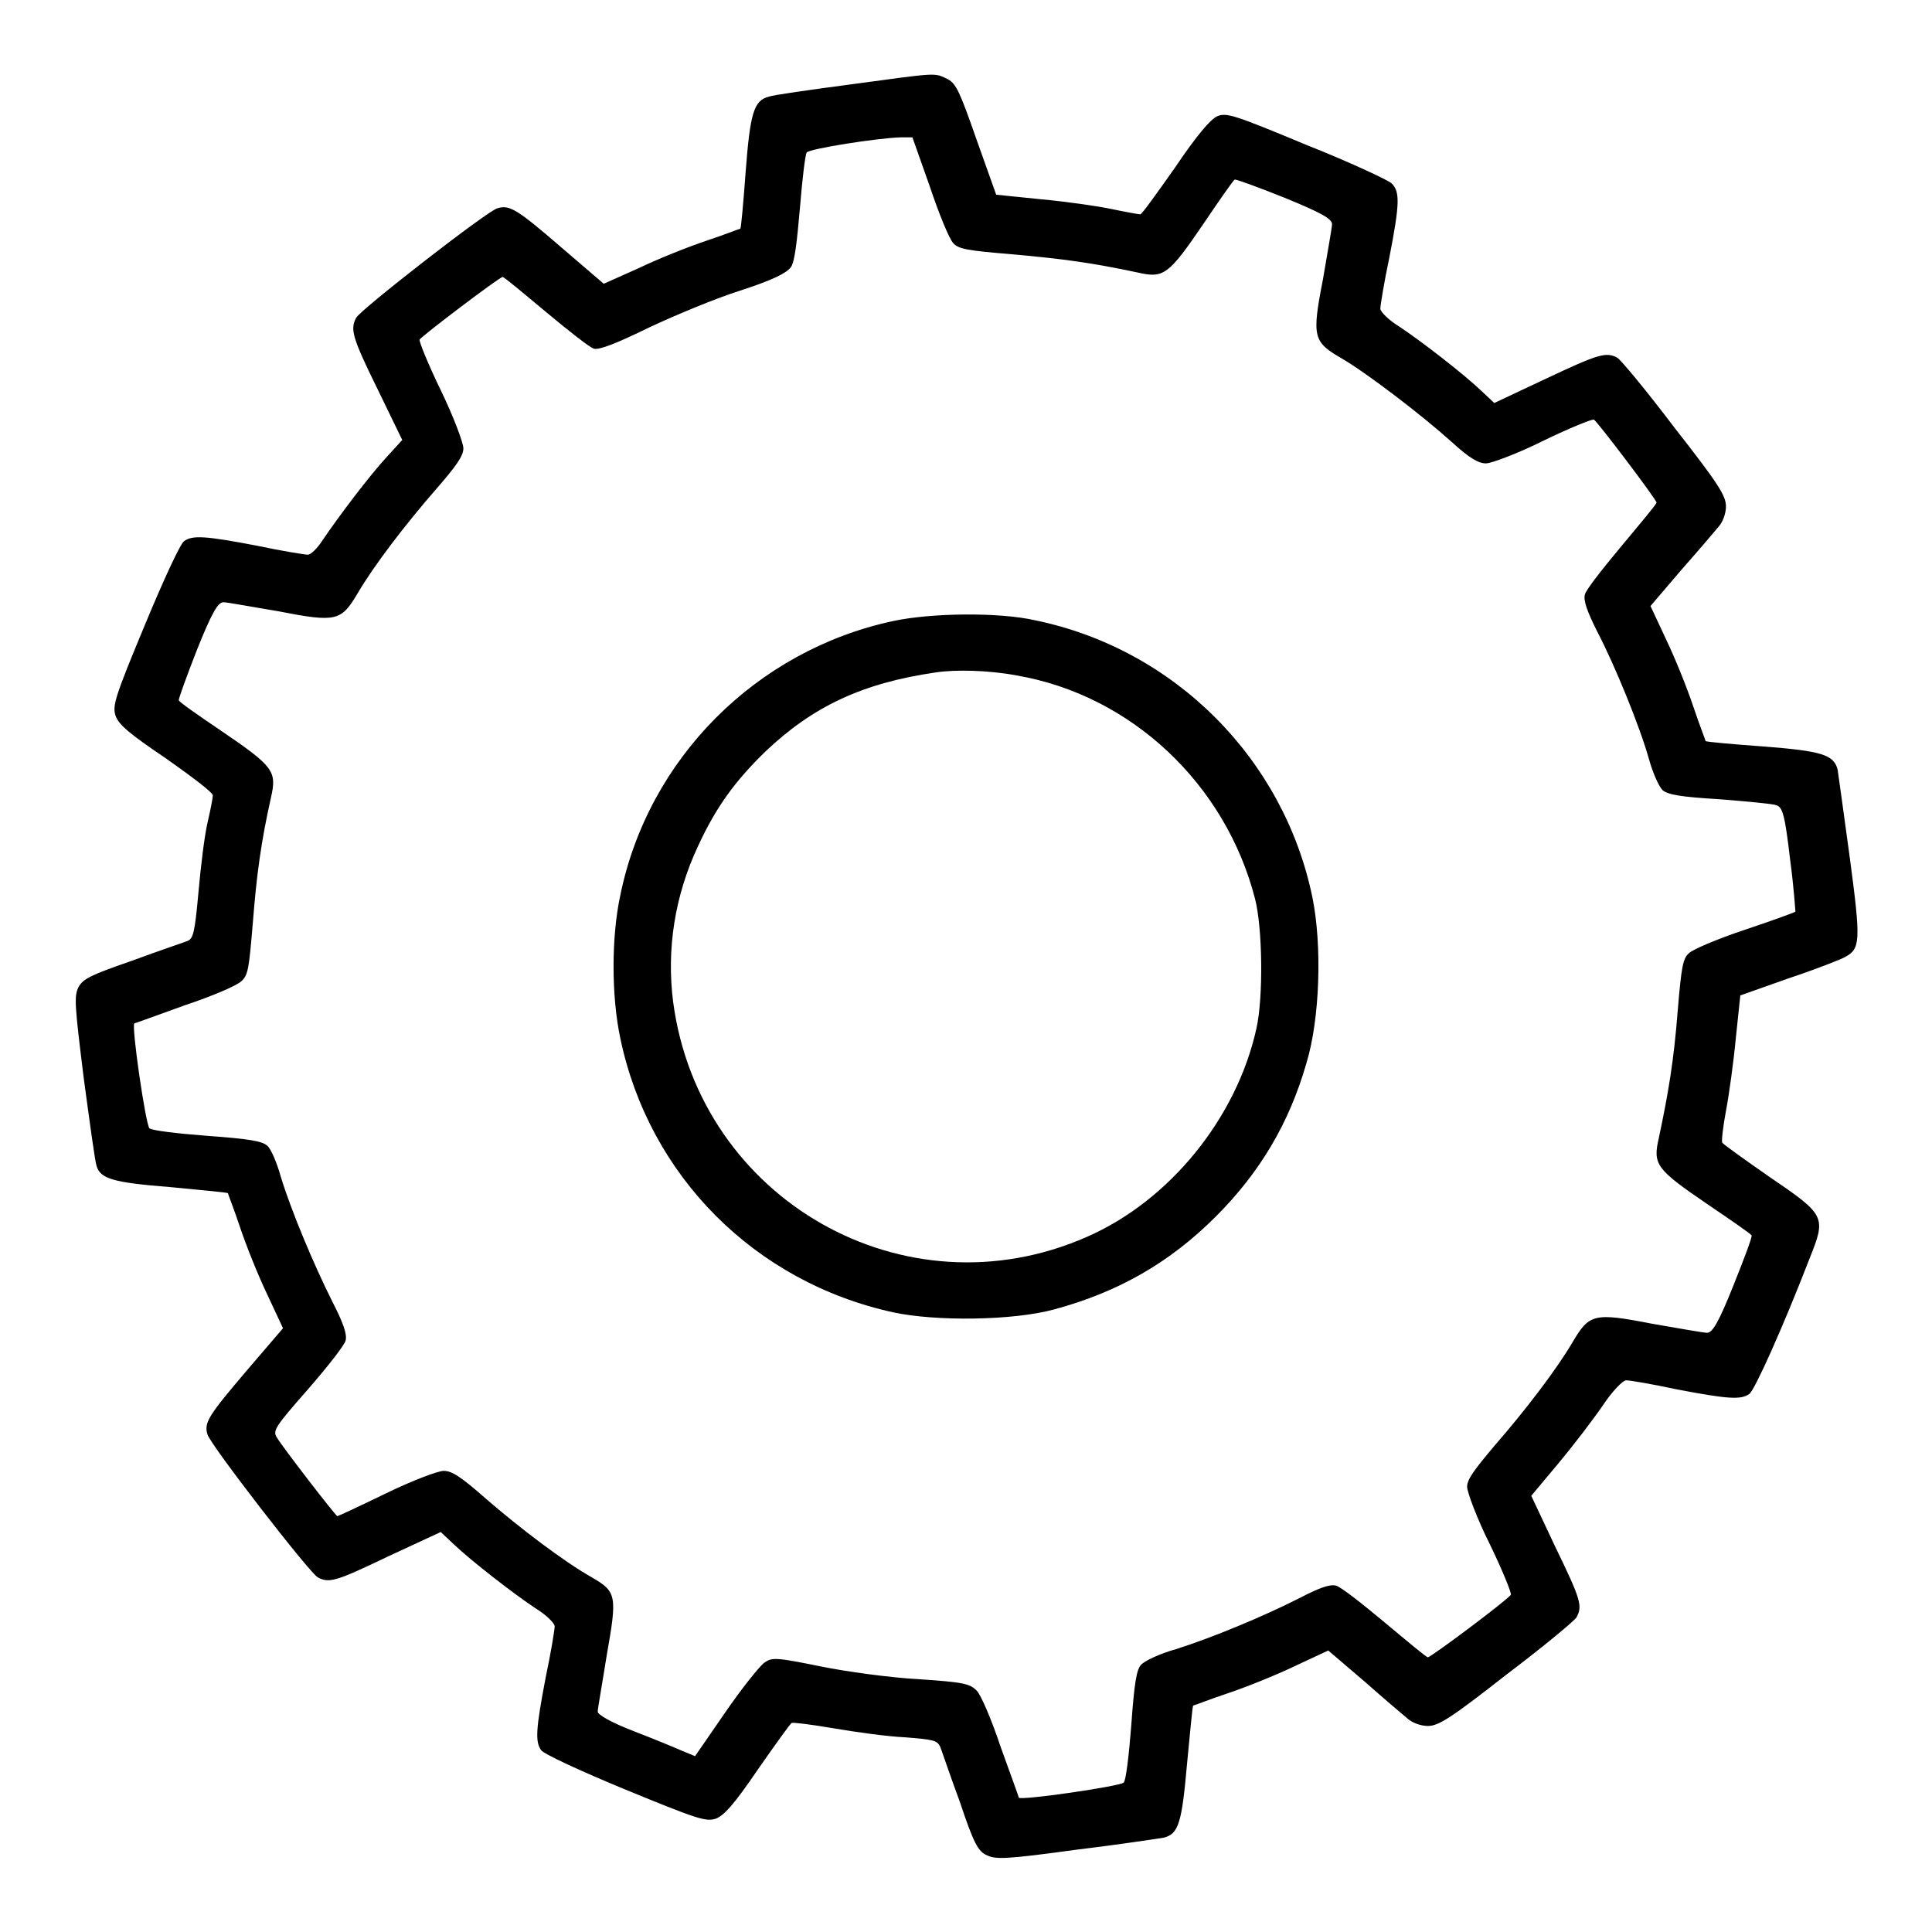
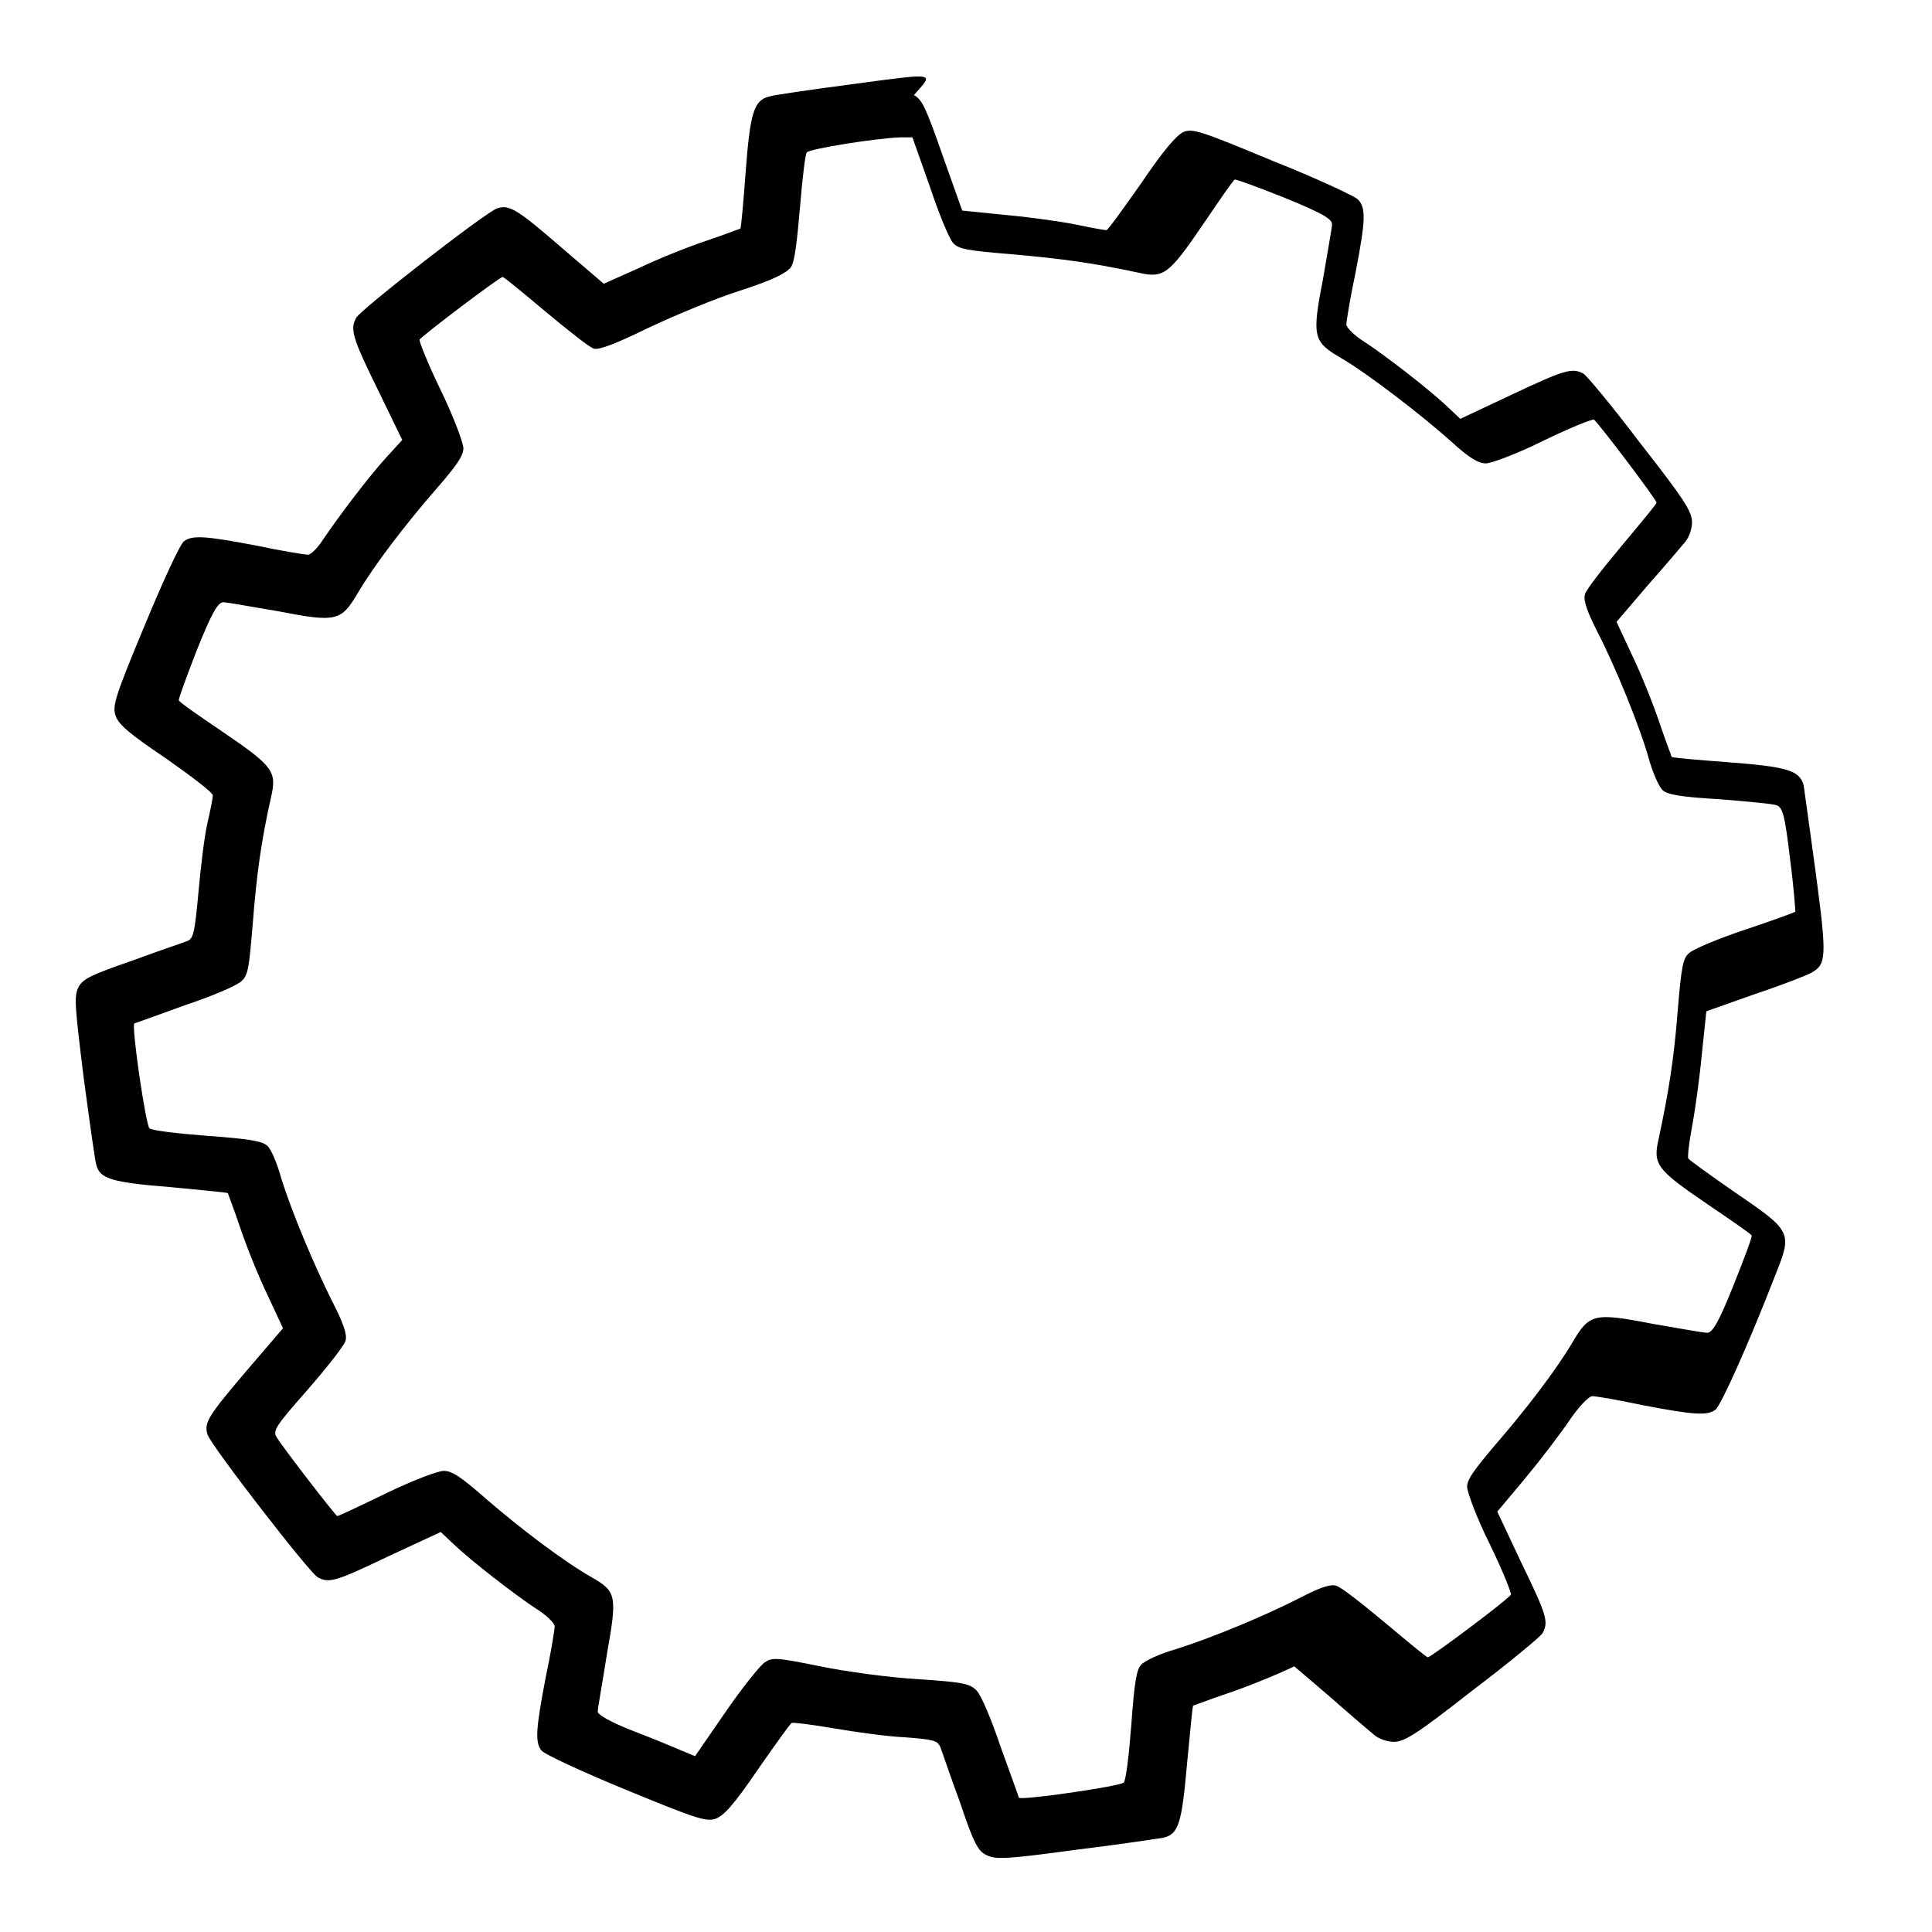
<svg xmlns="http://www.w3.org/2000/svg" version="1.1" x="0px" y="0px" viewBox="0 0 256 256" enable-background="new 0 0 256 256" xml:space="preserve">
  <g>
    <g>
      <g>
-         <path fill="#000000" d="M112.6,11.2c-5.3,0.7-10.2,1.4-10.7,1.6c-2,0.5-2.5,2.1-3.1,10c-0.3,4.1-0.6,7.4-0.7,7.5c-0.1,0-2.1,0.8-4.5,1.6c-2.4,0.8-6.4,2.4-8.9,3.6L80,37.6l-5.6-4.8c-5.9-5.1-6.9-5.7-8.5-5.2C64.5,28,47.8,41,47.2,42.1c-0.8,1.5-0.6,2.5,2.8,9.4l3.3,6.8l-2.1,2.3c-2.3,2.5-6.3,7.8-8.4,10.9c-0.7,1.1-1.6,2-2,2c-0.4,0-3.5-0.5-6.8-1.2c-6.8-1.3-8.5-1.4-9.6-0.6c-0.5,0.3-2.8,5.3-5.2,11.1c-4,9.6-4.3,10.7-3.9,12c0.4,1.2,1.8,2.4,6.7,5.7c3.4,2.4,6.2,4.5,6.2,4.9c0,0.3-0.3,1.9-0.7,3.6c-0.4,1.7-0.9,5.8-1.2,9.2c-0.5,5.5-0.7,6.2-1.5,6.5c-0.5,0.2-3.8,1.3-7.3,2.6c-5.5,1.9-6.5,2.4-7.1,3.5c-0.6,1.2-0.5,2.4,0.7,12.1c0.8,5.9,1.5,11.1,1.7,11.6c0.5,1.7,2.2,2.2,9.8,2.8c4.1,0.4,7.5,0.7,7.6,0.8c0,0.1,0.8,2.1,1.6,4.5c0.8,2.4,2.4,6.4,3.6,8.9l2.1,4.5l-4.8,5.6c-5.1,6-5.7,6.9-5.2,8.5C28,191.6,41,208.4,42.1,209c1.5,0.8,2.3,0.6,9.4-2.8l6.9-3.2l1.7,1.6c2.3,2.2,8.1,6.7,11,8.6c1.3,0.8,2.4,1.9,2.4,2.3c0,0.4-0.5,3.5-1.2,6.8c-1.3,6.8-1.4,8.5-0.6,9.6c0.3,0.5,5.3,2.8,11.1,5.2c9.5,3.9,10.7,4.3,12,3.9c1.1-0.4,2.4-1.8,5.6-6.5c2.3-3.3,4.3-6.1,4.5-6.2c0.1-0.1,2.6,0.2,5.5,0.7c2.9,0.5,7.2,1.1,9.5,1.2c3.8,0.3,4.3,0.4,4.7,1.3c0.2,0.5,1.3,3.8,2.6,7.3c1.8,5.4,2.4,6.5,3.5,7c1.2,0.6,2.4,0.6,11.9-0.7c5.8-0.7,11-1.5,11.6-1.6c2-0.5,2.4-2,3.1-9.9c0.4-4.1,0.7-7.5,0.8-7.6c0.1,0,2.1-0.8,4.5-1.6c2.4-0.8,6.4-2.4,8.9-3.6l4.5-2.1l4.8,4.1c2.6,2.3,5.2,4.5,5.8,5c0.6,0.5,1.7,0.9,2.6,0.9c1.4,0,3-1,10.4-6.8c4.9-3.7,9.1-7.2,9.3-7.6c0.8-1.5,0.6-2.3-2.8-9.3l-3.2-6.8l3.6-4.3c2-2.4,4.6-5.8,5.9-7.7c1.2-1.8,2.6-3.3,3.1-3.3s3.4,0.5,6.7,1.2c6.8,1.3,8.5,1.4,9.6,0.6c0.7-0.5,4.4-8.7,8-18c2.2-5.5,2.1-5.7-5.4-10.8c-3.3-2.3-6.1-4.3-6.2-4.5c-0.1-0.2,0.1-2.1,0.5-4.2c0.4-2.1,1-6.4,1.3-9.6l0.6-5.7l6.5-2.3c3.6-1.2,6.9-2.5,7.4-2.8c2-1.1,2.1-2,0.6-13.2c-0.8-5.8-1.5-11-1.6-11.6c-0.5-2-2.1-2.5-10-3.1c-4.1-0.3-7.4-0.6-7.5-0.7c0-0.1-0.8-2.1-1.6-4.5c-0.8-2.4-2.4-6.4-3.6-8.9l-2.1-4.5l4.1-4.8c2.3-2.6,4.5-5.2,5-5.8c0.5-0.6,0.9-1.7,0.9-2.6c0-1.4-1-3-6.8-10.4c-3.7-4.9-7.2-9.1-7.6-9.3c-1.5-0.8-2.5-0.5-9.5,2.8l-6.8,3.2l-1.7-1.6c-2.3-2.2-8.1-6.7-11-8.6c-1.3-0.8-2.4-1.9-2.4-2.3s0.5-3.5,1.2-6.8c1.4-7.2,1.4-8.7,0.3-9.8c-0.4-0.4-5.5-2.8-11.3-5.1c-9.6-4-10.6-4.3-11.8-3.8c-0.9,0.4-2.7,2.5-5.6,6.8c-2.4,3.4-4.4,6.2-4.6,6.2c-0.2,0-1.9-0.3-3.8-0.7c-1.9-0.4-6.1-1-9.4-1.3l-5.9-0.6l-2.6-7.3c-2.2-6.3-2.7-7.4-3.8-8C123.7,9.6,124.5,9.6,112.6,11.2z M123.2,24.7c1.2,3.6,2.6,7,3.1,7.5c0.7,0.8,1.8,1,7.9,1.5c6.6,0.6,10.4,1.1,16.5,2.4c3.5,0.8,4.1,0.4,8.8-6.5c2.1-3.1,3.9-5.7,4.1-5.8c0.1-0.1,3.1,1,6.6,2.4c4.9,2,6.3,2.8,6.3,3.5c0,0.5-0.6,3.7-1.2,7.3c-1.5,7.7-1.3,8.3,2.5,10.5c3.4,2,10.6,7.5,14.6,11.1c2.3,2.1,3.5,2.8,4.5,2.8c0.7,0,4.2-1.3,7.6-3c3.5-1.7,6.5-2.9,6.7-2.8c0.5,0.3,8.3,10.6,8.3,11c0,0.2-2.1,2.7-4.6,5.7c-2.5,3-4.8,5.9-4.9,6.5c-0.2,0.8,0.3,2.2,1.6,4.8c2.4,4.6,5.7,12.7,6.9,17c0.5,1.8,1.3,3.6,1.8,4.1c0.7,0.6,2.4,0.9,7.5,1.2c3.7,0.3,7.1,0.6,7.6,0.8c0.8,0.3,1.1,1.2,1.8,7.2c0.5,3.7,0.7,6.9,0.7,6.9c-0.1,0.1-3.1,1.2-6.7,2.4c-3.6,1.2-6.9,2.6-7.4,3.1c-0.8,0.7-1,1.7-1.5,7.7c-0.5,6.4-1.2,10.7-2.5,16.8c-0.8,3.5-0.4,4.1,6.5,8.8c3.1,2.1,5.7,3.9,5.8,4.1c0.1,0.2-1,3.1-2.4,6.6c-2,5-2.8,6.3-3.5,6.3c-0.5,0-3.8-0.6-7.3-1.2c-7.7-1.5-8.3-1.3-10.5,2.4c-2.1,3.6-6.3,9.1-10.4,13.8c-2.6,3.1-3.6,4.4-3.6,5.4c0,0.7,1.3,4.2,3,7.6c1.7,3.5,2.9,6.5,2.8,6.7c-0.3,0.6-10.6,8.3-11,8.3c-0.2,0-2.7-2.1-5.7-4.6c-3-2.5-5.9-4.8-6.5-4.9c-0.8-0.2-2.2,0.3-4.7,1.6c-4.9,2.5-11.7,5.3-16.4,6.8c-2.2,0.6-4.3,1.6-4.7,2.1c-0.6,0.6-0.9,2.4-1.3,8c-0.3,3.9-0.7,7.3-1,7.6c-0.5,0.5-13.6,2.4-13.9,2c0-0.1-1.1-3.1-2.4-6.7c-1.2-3.6-2.6-6.9-3.2-7.5c-0.9-0.9-1.7-1.1-7.7-1.5c-3.7-0.2-9.6-1-13-1.7c-5.9-1.2-6.4-1.2-7.4-0.5c-0.6,0.4-3,3.4-5.2,6.6l-4,5.8l-1.7-0.7c-0.9-0.4-3.8-1.6-6.4-2.6c-3.1-1.2-4.8-2.2-4.8-2.6c0-0.4,0.6-3.7,1.2-7.5c1.4-7.9,1.3-8.4-2-10.3c-3.7-2.1-9.5-6.5-14-10.4c-3.3-2.9-4.5-3.7-5.6-3.7c-0.8,0-4.2,1.3-7.7,3c-3.5,1.7-6.3,3-6.4,3c-0.2,0-7.3-9.2-8-10.4c-0.6-0.9-0.3-1.4,4.1-6.4c2.6-3,4.9-5.9,5-6.5c0.2-0.8-0.3-2.3-1.8-5.2c-2.4-4.8-5.4-11.9-6.8-16.5c-0.5-1.8-1.3-3.7-1.8-4.1c-0.7-0.6-2.4-0.9-8-1.3c-3.9-0.3-7.3-0.7-7.6-1c-0.5-0.5-2.4-13.5-2-13.9c0.1,0,3.1-1.1,6.7-2.4c3.6-1.2,6.9-2.6,7.5-3.2c0.9-0.8,1-1.8,1.5-7.7c0.5-6.4,1.1-10.8,2.4-16.6c0.8-3.5,0.4-4.1-6.5-8.8c-3.1-2.1-5.7-3.9-5.7-4.1c-0.1-0.1,1-3.1,2.4-6.7c2-5,2.8-6.3,3.5-6.3c0.5,0,3.7,0.6,7.3,1.2c7.7,1.5,8.3,1.3,10.5-2.4c2.1-3.6,6.3-9.1,10.4-13.8c2.7-3.1,3.6-4.4,3.6-5.4c0-0.7-1.3-4.2-3-7.7c-1.7-3.5-2.9-6.5-2.8-6.7c0.3-0.5,10.6-8.3,11-8.3c0.2,0,2.7,2.1,5.7,4.6c3,2.5,5.9,4.8,6.4,4.9c0.7,0.2,3-0.7,7.3-2.8c3.4-1.6,8.9-3.9,12.1-4.9c4.3-1.4,6.1-2.3,6.7-3.1c0.5-0.7,0.8-3.3,1.2-7.9c0.3-3.7,0.7-7.1,0.9-7.3c0.4-0.5,9.3-1.9,12.4-2l1.6,0L123.2,24.7z" />
-         <path fill="#000000" d="M118.3,82.3c-18.1,3.9-32.4,18.2-36.1,36.3c-1.2,5.5-1.2,13.4,0,19c3.8,18.2,17.8,32.3,36.2,36.3c5.6,1.2,15.8,1.1,21.3-0.4c8.5-2.3,15.3-6.2,21.4-12.3c5.8-5.8,9.7-12.3,12-20.3c1.8-5.9,2.1-15.6,0.8-22c-3.8-18.4-18.3-32.9-36.7-36.7C132.4,81.1,123.4,81.2,118.3,82.3z M134.7,89.5c15.2,2.6,27.7,14.4,31.6,29.6c1,3.9,1.1,13,0.2,17.1c-2.6,11.9-11.5,22.9-22.5,27.7c-24.1,10.6-51.3-4.9-54.8-31.1c-0.9-7,0.2-14.1,3.3-20.7c2.4-5.2,4.9-8.6,8.9-12.5c6.3-6,12.9-9.1,22.6-10.5C126.6,88.7,131,88.8,134.7,89.5z" />
+         <path fill="#000000" d="M112.6,11.2c-5.3,0.7-10.2,1.4-10.7,1.6c-2,0.5-2.5,2.1-3.1,10c-0.3,4.1-0.6,7.4-0.7,7.5c-0.1,0-2.1,0.8-4.5,1.6c-2.4,0.8-6.4,2.4-8.9,3.6L80,37.6l-5.6-4.8c-5.9-5.1-6.9-5.7-8.5-5.2C64.5,28,47.8,41,47.2,42.1c-0.8,1.5-0.6,2.5,2.8,9.4l3.3,6.8l-2.1,2.3c-2.3,2.5-6.3,7.8-8.4,10.9c-0.7,1.1-1.6,2-2,2c-0.4,0-3.5-0.5-6.8-1.2c-6.8-1.3-8.5-1.4-9.6-0.6c-0.5,0.3-2.8,5.3-5.2,11.1c-4,9.6-4.3,10.7-3.9,12c0.4,1.2,1.8,2.4,6.7,5.7c3.4,2.4,6.2,4.5,6.2,4.9c0,0.3-0.3,1.9-0.7,3.6c-0.4,1.7-0.9,5.8-1.2,9.2c-0.5,5.5-0.7,6.2-1.5,6.5c-0.5,0.2-3.8,1.3-7.3,2.6c-5.5,1.9-6.5,2.4-7.1,3.5c-0.6,1.2-0.5,2.4,0.7,12.1c0.8,5.9,1.5,11.1,1.7,11.6c0.5,1.7,2.2,2.2,9.8,2.8c4.1,0.4,7.5,0.7,7.6,0.8c0,0.1,0.8,2.1,1.6,4.5c0.8,2.4,2.4,6.4,3.6,8.9l2.1,4.5l-4.8,5.6c-5.1,6-5.7,6.9-5.2,8.5C28,191.6,41,208.4,42.1,209c1.5,0.8,2.3,0.6,9.4-2.8l6.9-3.2l1.7,1.6c2.3,2.2,8.1,6.7,11,8.6c1.3,0.8,2.4,1.9,2.4,2.3c0,0.4-0.5,3.5-1.2,6.8c-1.3,6.8-1.4,8.5-0.6,9.6c0.3,0.5,5.3,2.8,11.1,5.2c9.5,3.9,10.7,4.3,12,3.9c1.1-0.4,2.4-1.8,5.6-6.5c2.3-3.3,4.3-6.1,4.5-6.2c0.1-0.1,2.6,0.2,5.5,0.7c2.9,0.5,7.2,1.1,9.5,1.2c3.8,0.3,4.3,0.4,4.7,1.3c0.2,0.5,1.3,3.8,2.6,7.3c1.8,5.4,2.4,6.5,3.5,7c1.2,0.6,2.4,0.6,11.9-0.7c5.8-0.7,11-1.5,11.6-1.6c2-0.5,2.4-2,3.1-9.9c0.4-4.1,0.7-7.5,0.8-7.6c0.1,0,2.1-0.8,4.5-1.6c2.4-0.8,6.4-2.4,8.9-3.6l4.8,4.1c2.6,2.3,5.2,4.5,5.8,5c0.6,0.5,1.7,0.9,2.6,0.9c1.4,0,3-1,10.4-6.8c4.9-3.7,9.1-7.2,9.3-7.6c0.8-1.5,0.6-2.3-2.8-9.3l-3.2-6.8l3.6-4.3c2-2.4,4.6-5.8,5.9-7.7c1.2-1.8,2.6-3.3,3.1-3.3s3.4,0.5,6.7,1.2c6.8,1.3,8.5,1.4,9.6,0.6c0.7-0.5,4.4-8.7,8-18c2.2-5.5,2.1-5.7-5.4-10.8c-3.3-2.3-6.1-4.3-6.2-4.5c-0.1-0.2,0.1-2.1,0.5-4.2c0.4-2.1,1-6.4,1.3-9.6l0.6-5.7l6.5-2.3c3.6-1.2,6.9-2.5,7.4-2.8c2-1.1,2.1-2,0.6-13.2c-0.8-5.8-1.5-11-1.6-11.6c-0.5-2-2.1-2.5-10-3.1c-4.1-0.3-7.4-0.6-7.5-0.7c0-0.1-0.8-2.1-1.6-4.5c-0.8-2.4-2.4-6.4-3.6-8.9l-2.1-4.5l4.1-4.8c2.3-2.6,4.5-5.2,5-5.8c0.5-0.6,0.9-1.7,0.9-2.6c0-1.4-1-3-6.8-10.4c-3.7-4.9-7.2-9.1-7.6-9.3c-1.5-0.8-2.5-0.5-9.5,2.8l-6.8,3.2l-1.7-1.6c-2.3-2.2-8.1-6.7-11-8.6c-1.3-0.8-2.4-1.9-2.4-2.3s0.5-3.5,1.2-6.8c1.4-7.2,1.4-8.7,0.3-9.8c-0.4-0.4-5.5-2.8-11.3-5.1c-9.6-4-10.6-4.3-11.8-3.8c-0.9,0.4-2.7,2.5-5.6,6.8c-2.4,3.4-4.4,6.2-4.6,6.2c-0.2,0-1.9-0.3-3.8-0.7c-1.9-0.4-6.1-1-9.4-1.3l-5.9-0.6l-2.6-7.3c-2.2-6.3-2.7-7.4-3.8-8C123.7,9.6,124.5,9.6,112.6,11.2z M123.2,24.7c1.2,3.6,2.6,7,3.1,7.5c0.7,0.8,1.8,1,7.9,1.5c6.6,0.6,10.4,1.1,16.5,2.4c3.5,0.8,4.1,0.4,8.8-6.5c2.1-3.1,3.9-5.7,4.1-5.8c0.1-0.1,3.1,1,6.6,2.4c4.9,2,6.3,2.8,6.3,3.5c0,0.5-0.6,3.7-1.2,7.3c-1.5,7.7-1.3,8.3,2.5,10.5c3.4,2,10.6,7.5,14.6,11.1c2.3,2.1,3.5,2.8,4.5,2.8c0.7,0,4.2-1.3,7.6-3c3.5-1.7,6.5-2.9,6.7-2.8c0.5,0.3,8.3,10.6,8.3,11c0,0.2-2.1,2.7-4.6,5.7c-2.5,3-4.8,5.9-4.9,6.5c-0.2,0.8,0.3,2.2,1.6,4.8c2.4,4.6,5.7,12.7,6.9,17c0.5,1.8,1.3,3.6,1.8,4.1c0.7,0.6,2.4,0.9,7.5,1.2c3.7,0.3,7.1,0.6,7.6,0.8c0.8,0.3,1.1,1.2,1.8,7.2c0.5,3.7,0.7,6.9,0.7,6.9c-0.1,0.1-3.1,1.2-6.7,2.4c-3.6,1.2-6.9,2.6-7.4,3.1c-0.8,0.7-1,1.7-1.5,7.7c-0.5,6.4-1.2,10.7-2.5,16.8c-0.8,3.5-0.4,4.1,6.5,8.8c3.1,2.1,5.7,3.9,5.8,4.1c0.1,0.2-1,3.1-2.4,6.6c-2,5-2.8,6.3-3.5,6.3c-0.5,0-3.8-0.6-7.3-1.2c-7.7-1.5-8.3-1.3-10.5,2.4c-2.1,3.6-6.3,9.1-10.4,13.8c-2.6,3.1-3.6,4.4-3.6,5.4c0,0.7,1.3,4.2,3,7.6c1.7,3.5,2.9,6.5,2.8,6.7c-0.3,0.6-10.6,8.3-11,8.3c-0.2,0-2.7-2.1-5.7-4.6c-3-2.5-5.9-4.8-6.5-4.9c-0.8-0.2-2.2,0.3-4.7,1.6c-4.9,2.5-11.7,5.3-16.4,6.8c-2.2,0.6-4.3,1.6-4.7,2.1c-0.6,0.6-0.9,2.4-1.3,8c-0.3,3.9-0.7,7.3-1,7.6c-0.5,0.5-13.6,2.4-13.9,2c0-0.1-1.1-3.1-2.4-6.7c-1.2-3.6-2.6-6.9-3.2-7.5c-0.9-0.9-1.7-1.1-7.7-1.5c-3.7-0.2-9.6-1-13-1.7c-5.9-1.2-6.4-1.2-7.4-0.5c-0.6,0.4-3,3.4-5.2,6.6l-4,5.8l-1.7-0.7c-0.9-0.4-3.8-1.6-6.4-2.6c-3.1-1.2-4.8-2.2-4.8-2.6c0-0.4,0.6-3.7,1.2-7.5c1.4-7.9,1.3-8.4-2-10.3c-3.7-2.1-9.5-6.5-14-10.4c-3.3-2.9-4.5-3.7-5.6-3.7c-0.8,0-4.2,1.3-7.7,3c-3.5,1.7-6.3,3-6.4,3c-0.2,0-7.3-9.2-8-10.4c-0.6-0.9-0.3-1.4,4.1-6.4c2.6-3,4.9-5.9,5-6.5c0.2-0.8-0.3-2.3-1.8-5.2c-2.4-4.8-5.4-11.9-6.8-16.5c-0.5-1.8-1.3-3.7-1.8-4.1c-0.7-0.6-2.4-0.9-8-1.3c-3.9-0.3-7.3-0.7-7.6-1c-0.5-0.5-2.4-13.5-2-13.9c0.1,0,3.1-1.1,6.7-2.4c3.6-1.2,6.9-2.6,7.5-3.2c0.9-0.8,1-1.8,1.5-7.7c0.5-6.4,1.1-10.8,2.4-16.6c0.8-3.5,0.4-4.1-6.5-8.8c-3.1-2.1-5.7-3.9-5.7-4.1c-0.1-0.1,1-3.1,2.4-6.7c2-5,2.8-6.3,3.5-6.3c0.5,0,3.7,0.6,7.3,1.2c7.7,1.5,8.3,1.3,10.5-2.4c2.1-3.6,6.3-9.1,10.4-13.8c2.7-3.1,3.6-4.4,3.6-5.4c0-0.7-1.3-4.2-3-7.7c-1.7-3.5-2.9-6.5-2.8-6.7c0.3-0.5,10.6-8.3,11-8.3c0.2,0,2.7,2.1,5.7,4.6c3,2.5,5.9,4.8,6.4,4.9c0.7,0.2,3-0.7,7.3-2.8c3.4-1.6,8.9-3.9,12.1-4.9c4.3-1.4,6.1-2.3,6.7-3.1c0.5-0.7,0.8-3.3,1.2-7.9c0.3-3.7,0.7-7.1,0.9-7.3c0.4-0.5,9.3-1.9,12.4-2l1.6,0L123.2,24.7z" />
      </g>
    </g>
  </g>
</svg>